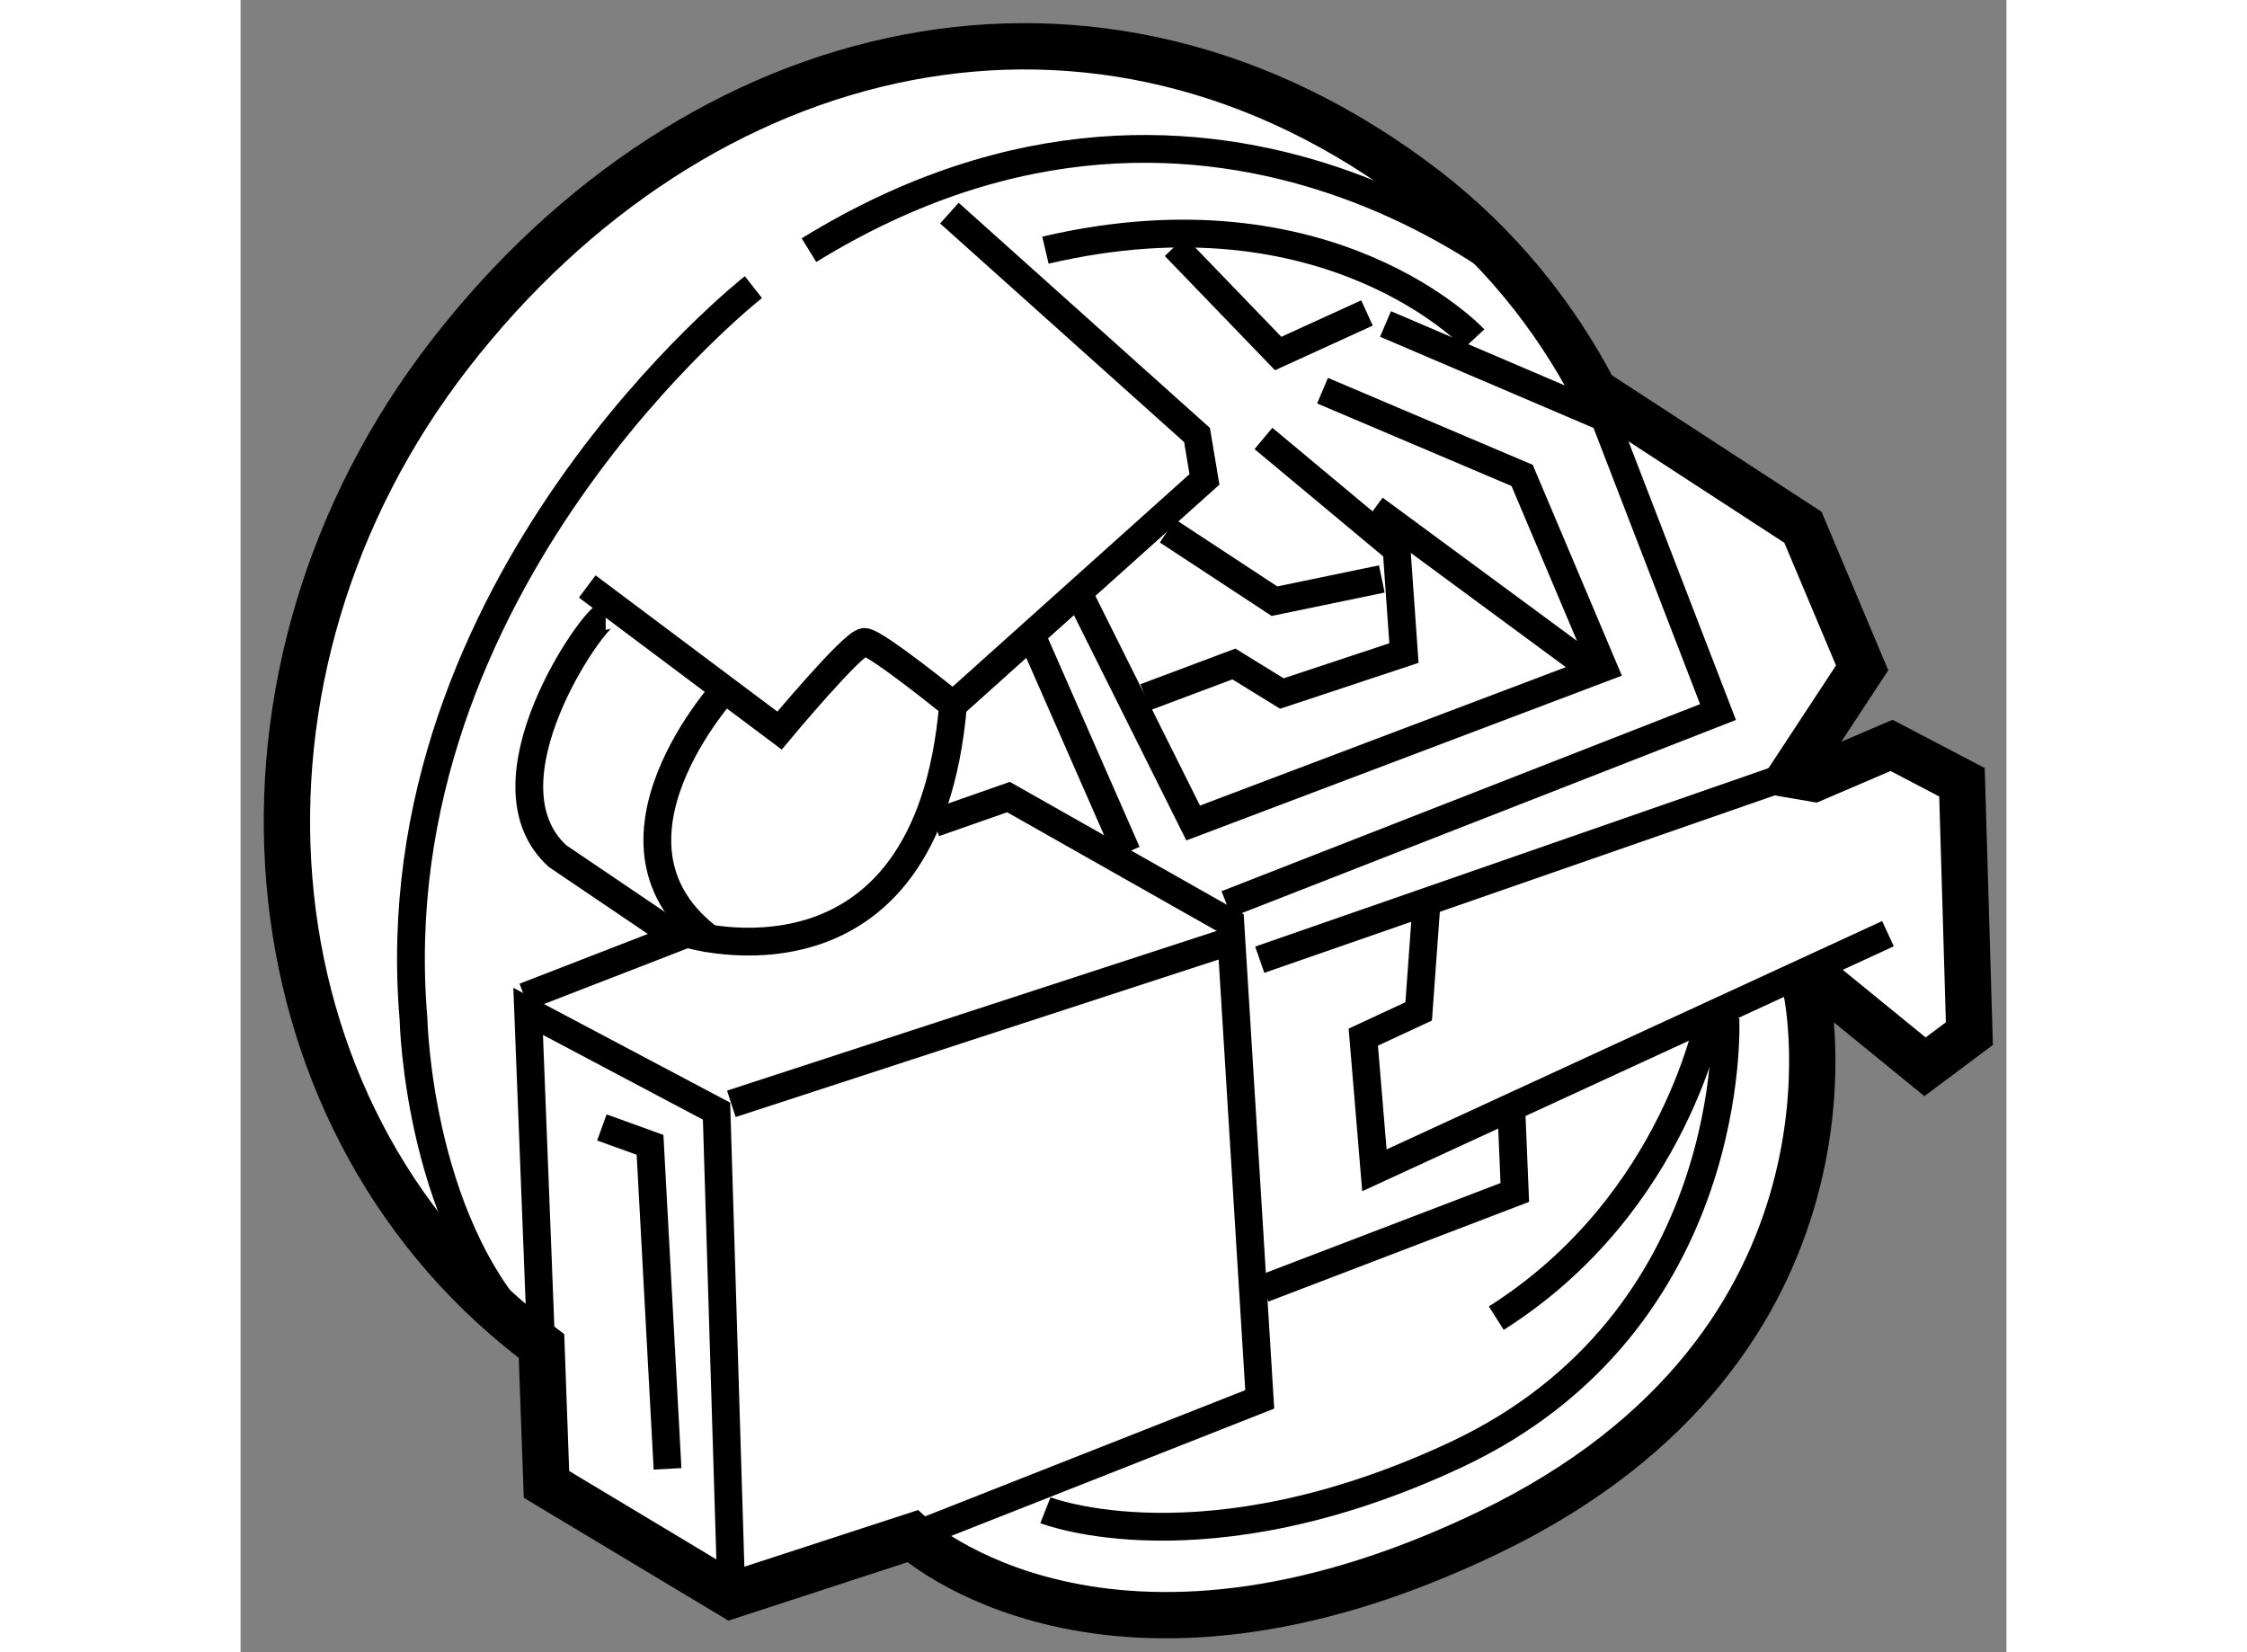
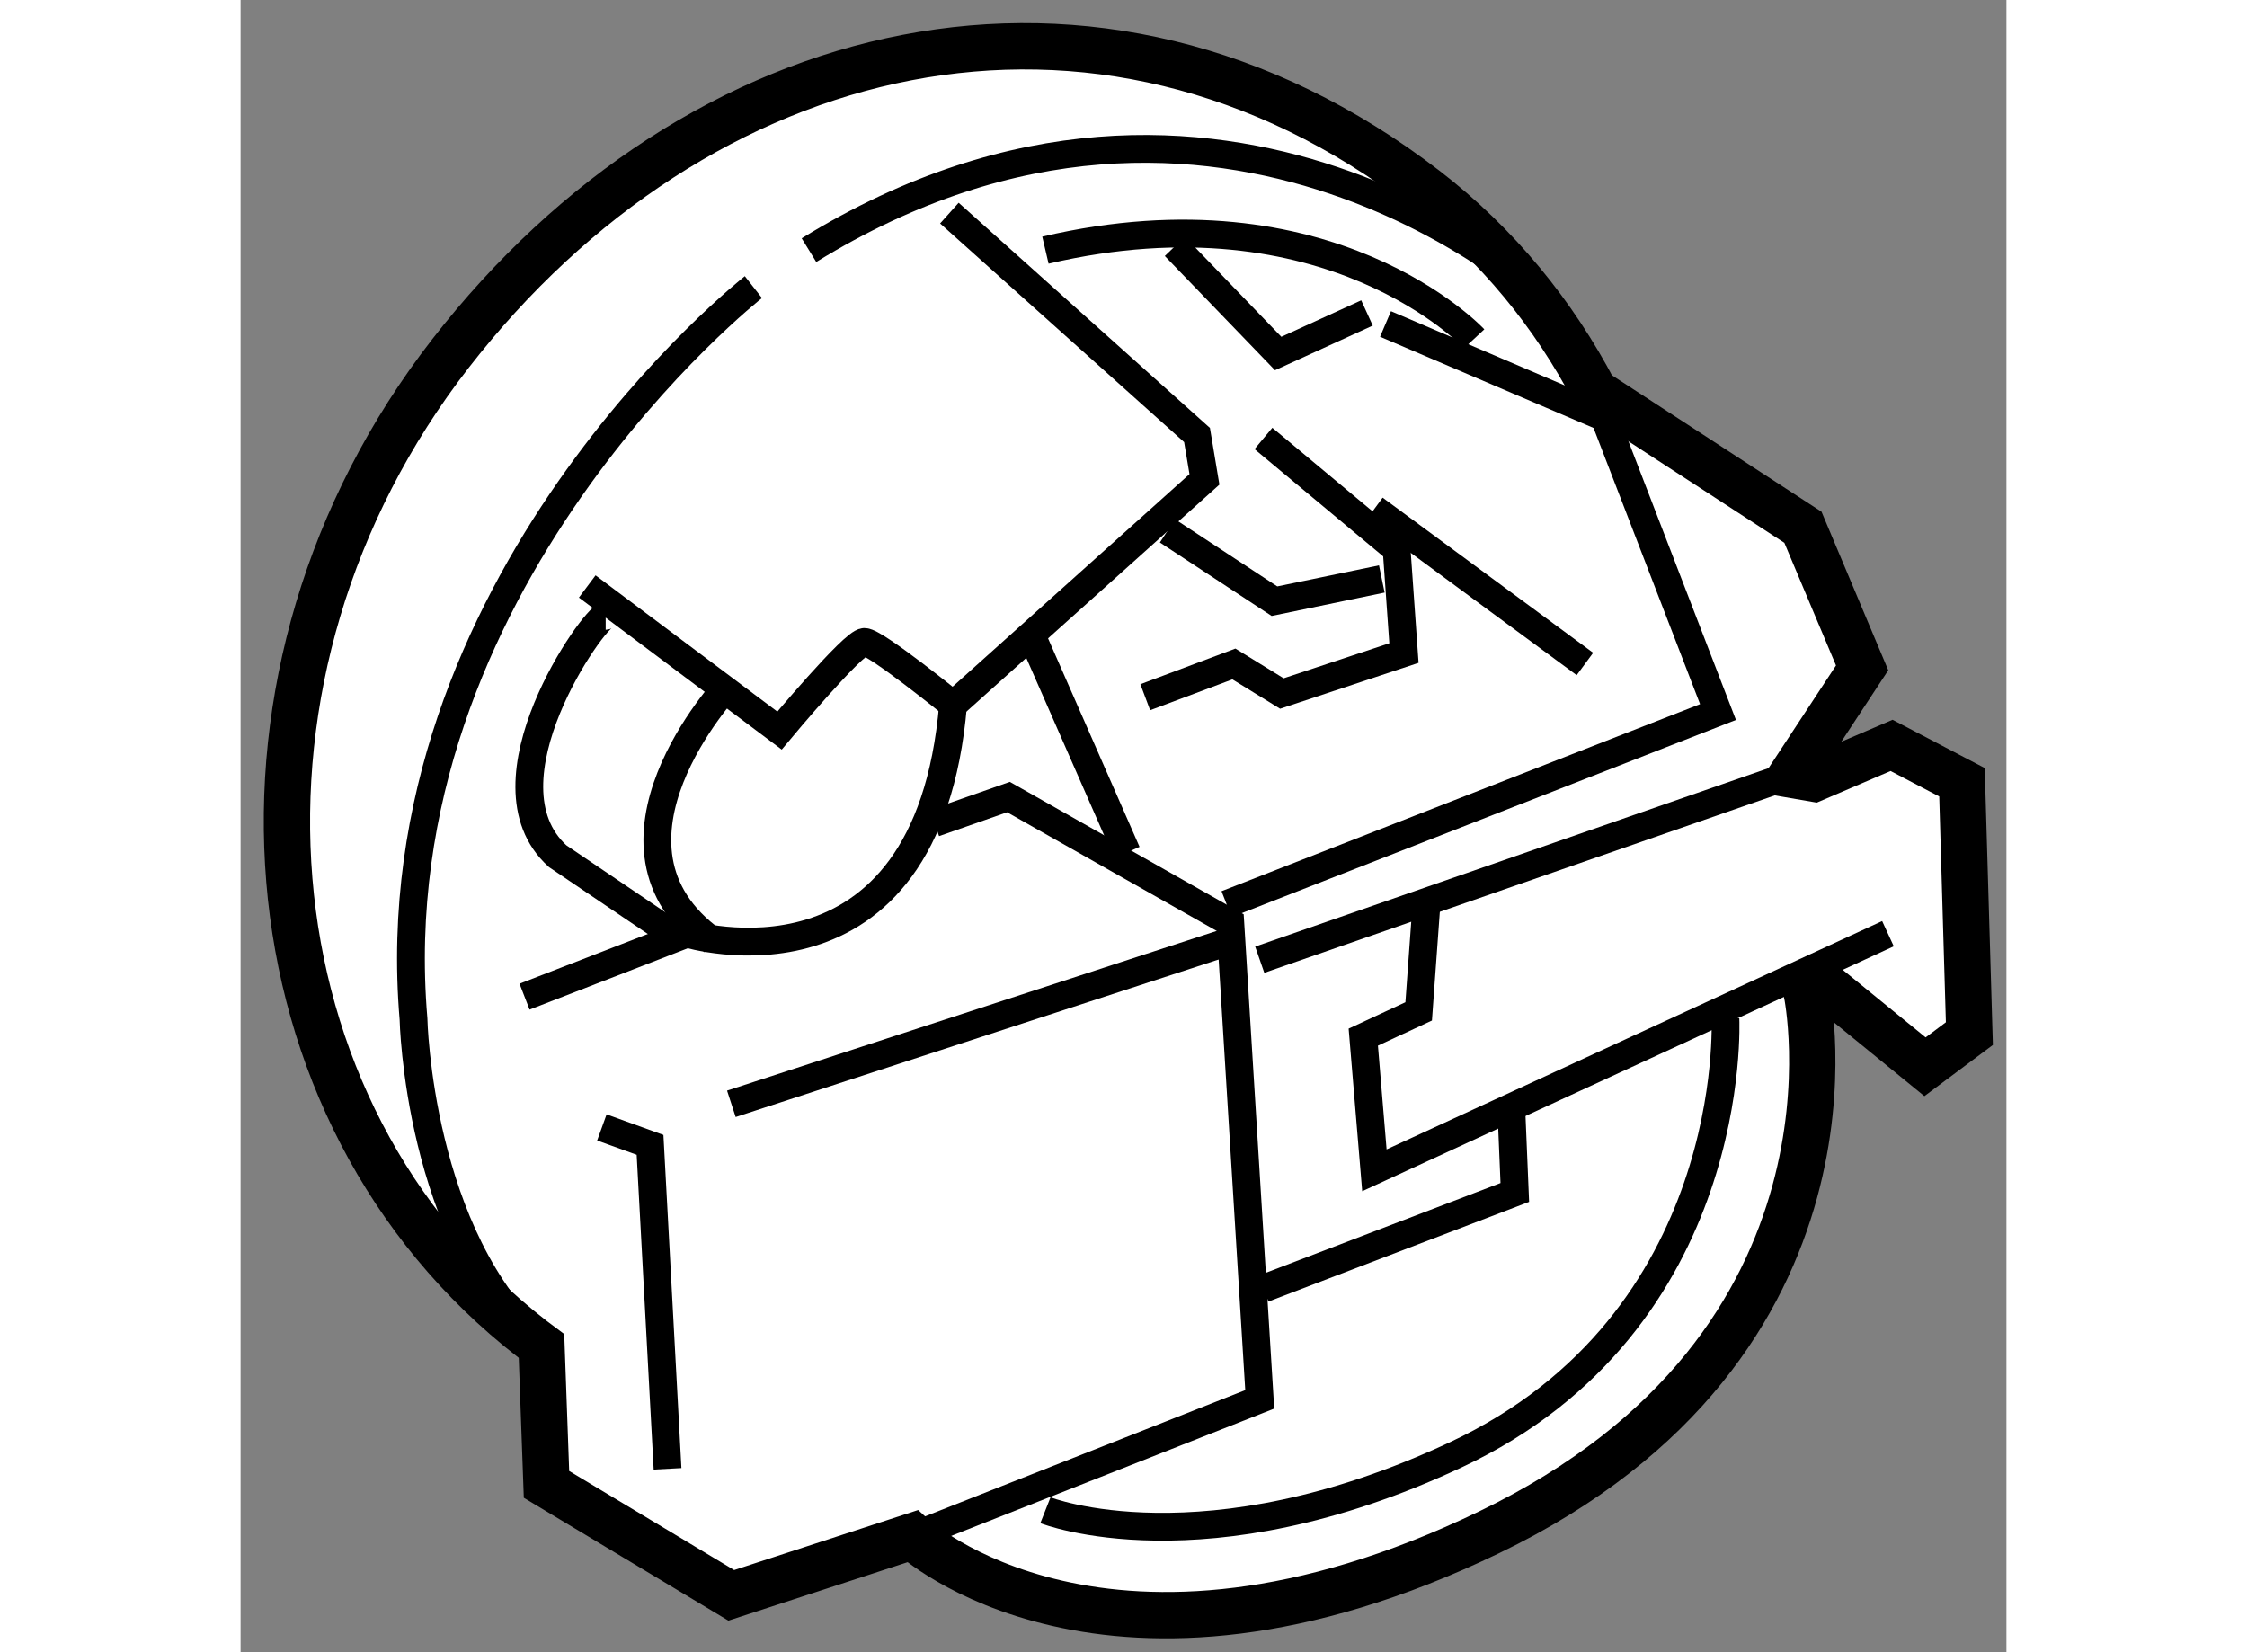
<svg xmlns="http://www.w3.org/2000/svg" version="1.1" x="0px" y="0px" width="244.8px" height="180px" viewBox="115.574 123.791 19.066 17.839" enable-background="new 0 0 244.8 180" xml:space="preserve">
  <rect x="115.574" y="123.791" width="19.066" height="17.839" fill="#808080" stroke="none" />
  <g>
    <path fill="#FFFFFF" stroke="#000000" stroke-width="0.5" d="M118.823,138.324c-0.035-0.026-0.069-0.054-0.103-0.078    c-3.149-2.446-3.543-7.21-0.88-10.638c2.662-3.428,6.976-4.501,10.524-1.777c0.782,0.602,1.39,1.353,1.827,2.187l2.252,1.466    l0.639,1.518l-0.759,1.155l0.239,0.041l0.838-0.359l0.76,0.398l0.08,2.714l-0.479,0.358l-1.077-0.878l-0.2,0.079    c0,0,0.797,3.791-3.431,5.826c-4.126,1.987-6.225,0.042-6.225,0.042l-1.956,0.638l-1.995-1.198L118.823,138.324z" />
    <path fill="none" stroke="#000000" stroke-width="0.3" d="M123.227,126.092l2.674,2.396l0.08,0.479l-2.714,2.435    c0,0-0.838-0.68-0.957-0.68s-0.917,0.957-0.917,0.957l-2.076-1.556" />
    <path fill="none" stroke="#000000" stroke-width="0.3" d="M129.69,127.05c0,0-3.51-3.31-7.979-0.558" />
    <path fill="none" stroke="#000000" stroke-width="0.3" d="M121.111,126.891c0,0-4.069,3.191-3.67,7.901    c0,0,0.048,2.356,1.382,3.532" />
-     <polyline fill="none" stroke="#000000" stroke-width="0.3" points="118.878,139.817 118.679,134.711 120.713,135.788     120.873,141.016   " />
    <path fill="none" stroke="#000000" stroke-width="0.3" d="M118.64,134.552l1.754-0.68c0,0,2.594,0.798,2.873-2.472" />
    <polyline fill="none" stroke="#000000" stroke-width="0.3" points="123.066,132.677 123.865,132.397 126.26,133.753     126.578,138.9 122.828,140.378   " />
    <line fill="none" stroke="#000000" stroke-width="0.3" x1="120.873" y1="135.709" x2="126.26" y2="133.952" />
    <line fill="none" stroke="#000000" stroke-width="0.3" x1="126.578" y1="134.153" x2="132.323" y2="132.156" />
    <polyline fill="none" stroke="#000000" stroke-width="0.3" points="128.375,133.594 128.294,134.711 127.696,134.989     127.816,136.427 133.361,133.872   " />
    <polyline fill="none" stroke="#000000" stroke-width="0.3" points="129.292,135.709 129.332,136.666 126.618,137.704   " />
-     <path fill="none" stroke="#000000" stroke-width="0.3" d="M131.447,134.711c0,0-0.359,2.074-2.315,3.312" />
    <path fill="none" stroke="#000000" stroke-width="0.3" d="M124.264,140.097c0,0,1.71,0.674,4.43-0.598    c3.072-1.438,2.912-4.707,2.912-4.707" />
-     <polyline fill="none" stroke="#000000" stroke-width="0.3" points="124.664,130.282 125.859,132.677 130.289,131.001     129.411,128.924 127.256,128.009   " />
    <line fill="none" stroke="#000000" stroke-width="0.3" x1="124.145" y1="130.721" x2="125.143" y2="132.995" />
    <polyline fill="none" stroke="#000000" stroke-width="0.3" points="126.22,133.553 131.526,131.479 130.191,128.018   " />
    <line fill="none" stroke="#000000" stroke-width="0.3" x1="130.368" y1="128.328" x2="127.936" y2="127.289" />
    <path fill="none" stroke="#000000" stroke-width="0.3" d="M128.893,127.449c0,0-1.557-1.676-4.629-0.957" />
    <polyline fill="none" stroke="#000000" stroke-width="0.3" points="126.618,128.525 128.056,129.724 128.135,130.842     126.817,131.279 126.299,130.96 125.342,131.319   " />
    <polyline fill="none" stroke="#000000" stroke-width="0.3" points="125.582,129.523 126.737,130.282 127.896,130.042   " />
    <path fill="none" stroke="#000000" stroke-width="0.3" d="M120.833,131.199c0,0-1.596,1.716-0.16,2.753" />
    <path fill="none" stroke="#000000" stroke-width="0.3" d="M119.516,130.441c-0.119,0-1.396,1.796-0.519,2.594l1.237,0.837" />
    <polyline fill="none" stroke="#000000" stroke-width="0.3" points="127.736,127.17 126.777,127.608 125.661,126.451   " />
    <line fill="none" stroke="#000000" stroke-width="0.3" x1="127.816" y1="129.285" x2="130.089" y2="130.96" />
    <polyline fill="none" stroke="#000000" stroke-width="0.3" points="119.475,135.964 119.995,136.152 120.184,139.65   " />
  </g>
</svg>